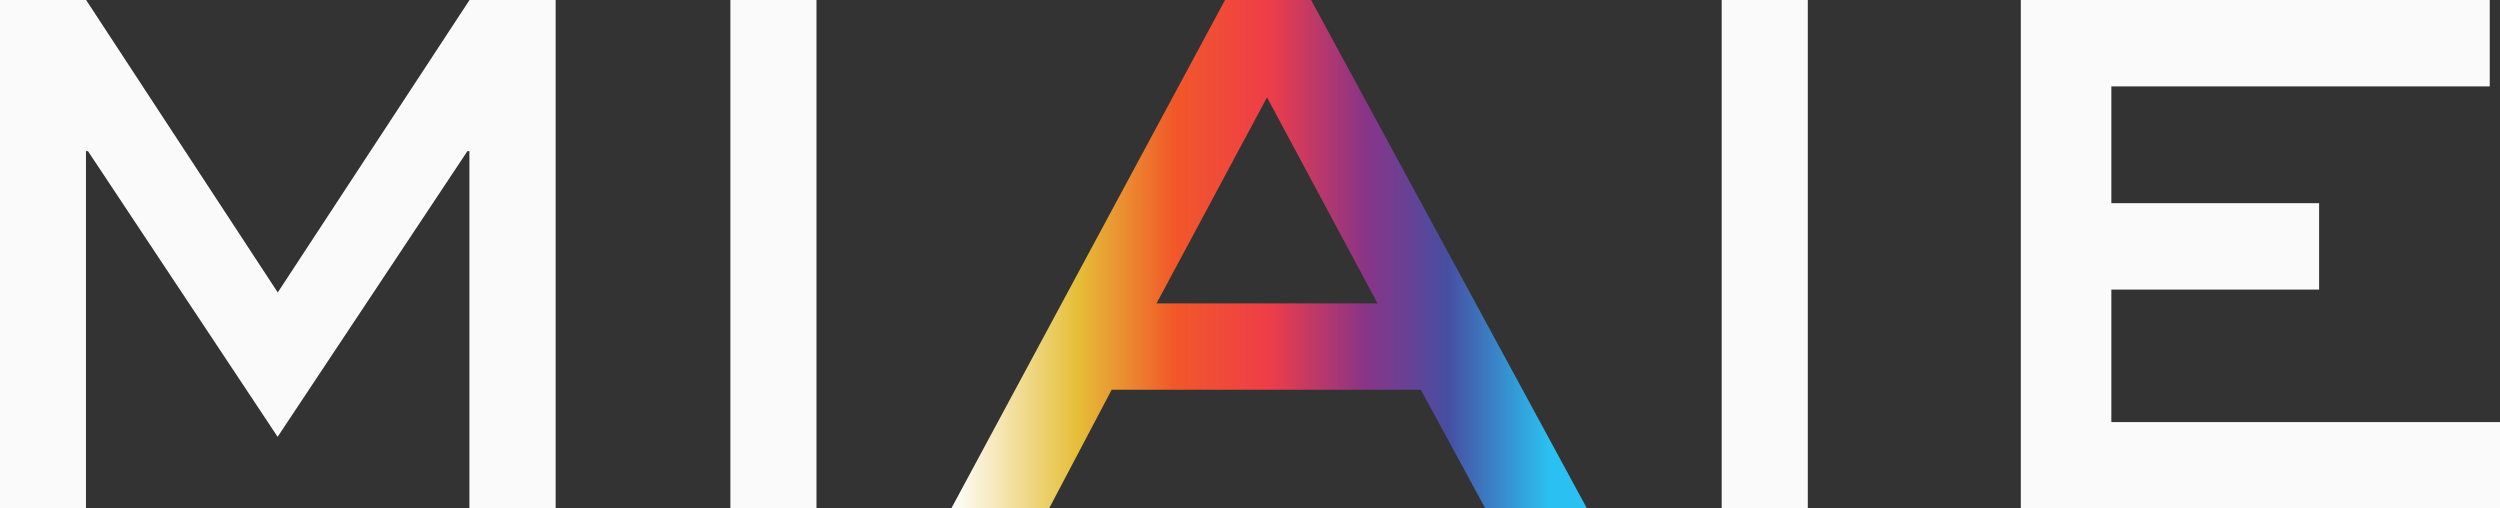
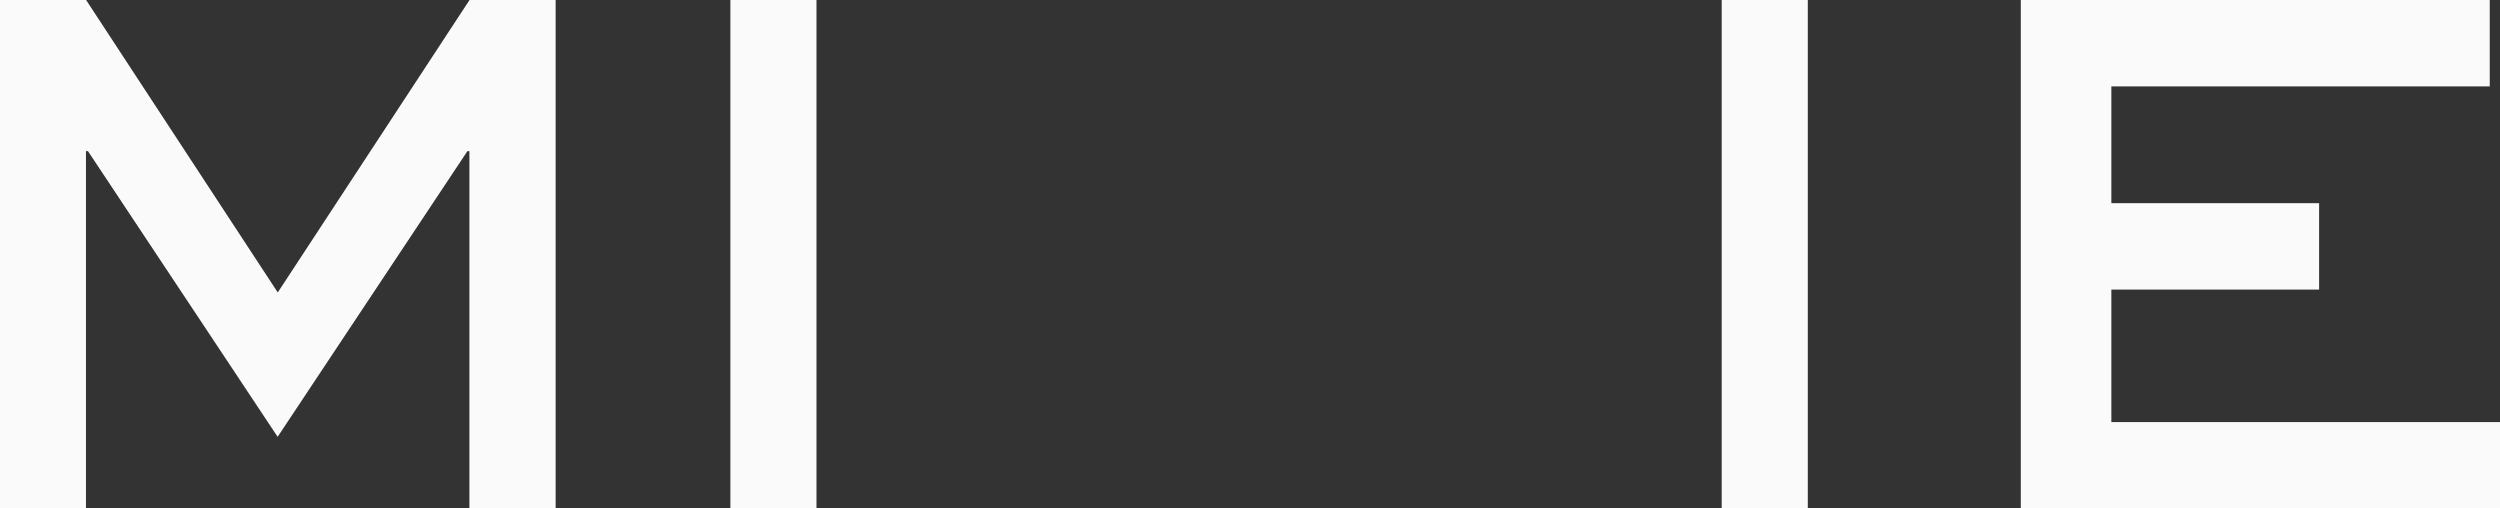
<svg xmlns="http://www.w3.org/2000/svg" width="59" height="12" viewBox="0 0 59 12" fill="none">
  <rect x="0" y="0" width="59" height="12" fill="#333333" stroke="none" />
  <g clip-path="url(#clip0_670_7061)">
    <path d="M13.11 12H11.078V3.567H11.031L6.552 10.309L2.076 3.567H2.029V12H0V0H2.032L6.555 6.902L11.081 0H13.113V12H13.11Z" fill="#FAFAFA" />
    <path d="M19.269 12H17.237V0H19.269V12Z" fill="#FAFAFA" />
-     <path d="M37.453 12H35.053L33.531 9.197H26.236L24.758 12H22.45L28.911 0H30.942L37.453 12ZM29.903 2.295L27.294 7.16H32.51L29.9 2.295H29.903Z" fill="url(#paint0_linear_670_7061)" />
    <path d="M42.664 12H40.632V0H42.664V12Z" fill="#FAFAFA" />
    <path d="M59 12H47.691V0H58.758V2.039H49.828V4.795H54.731V6.834H49.828V9.961H59.003V12H59Z" fill="#FAFAFA" />
  </g>
  <defs>
    <linearGradient id="paint0_linear_670_7061" x1="22.448" y1="5.999" x2="37.453" y2="5.999" gradientUnits="userSpaceOnUse">
      <stop stop-color="white" />
      <stop offset="0.2" stop-color="#E5BE37" />
      <stop offset="0.35" stop-color="#F15829" />
      <stop offset="0.5" stop-color="#EF3D48" />
      <stop offset="0.65" stop-color="#8A3487" />
      <stop offset="0.78" stop-color="#474EA1" />
      <stop offset="0.94" stop-color="#2AC0F1" />
    </linearGradient>
    <clipPath id="clip0_670_7061">
      <rect width="59" height="12" fill="white" />
    </clipPath>
  </defs>
</svg>